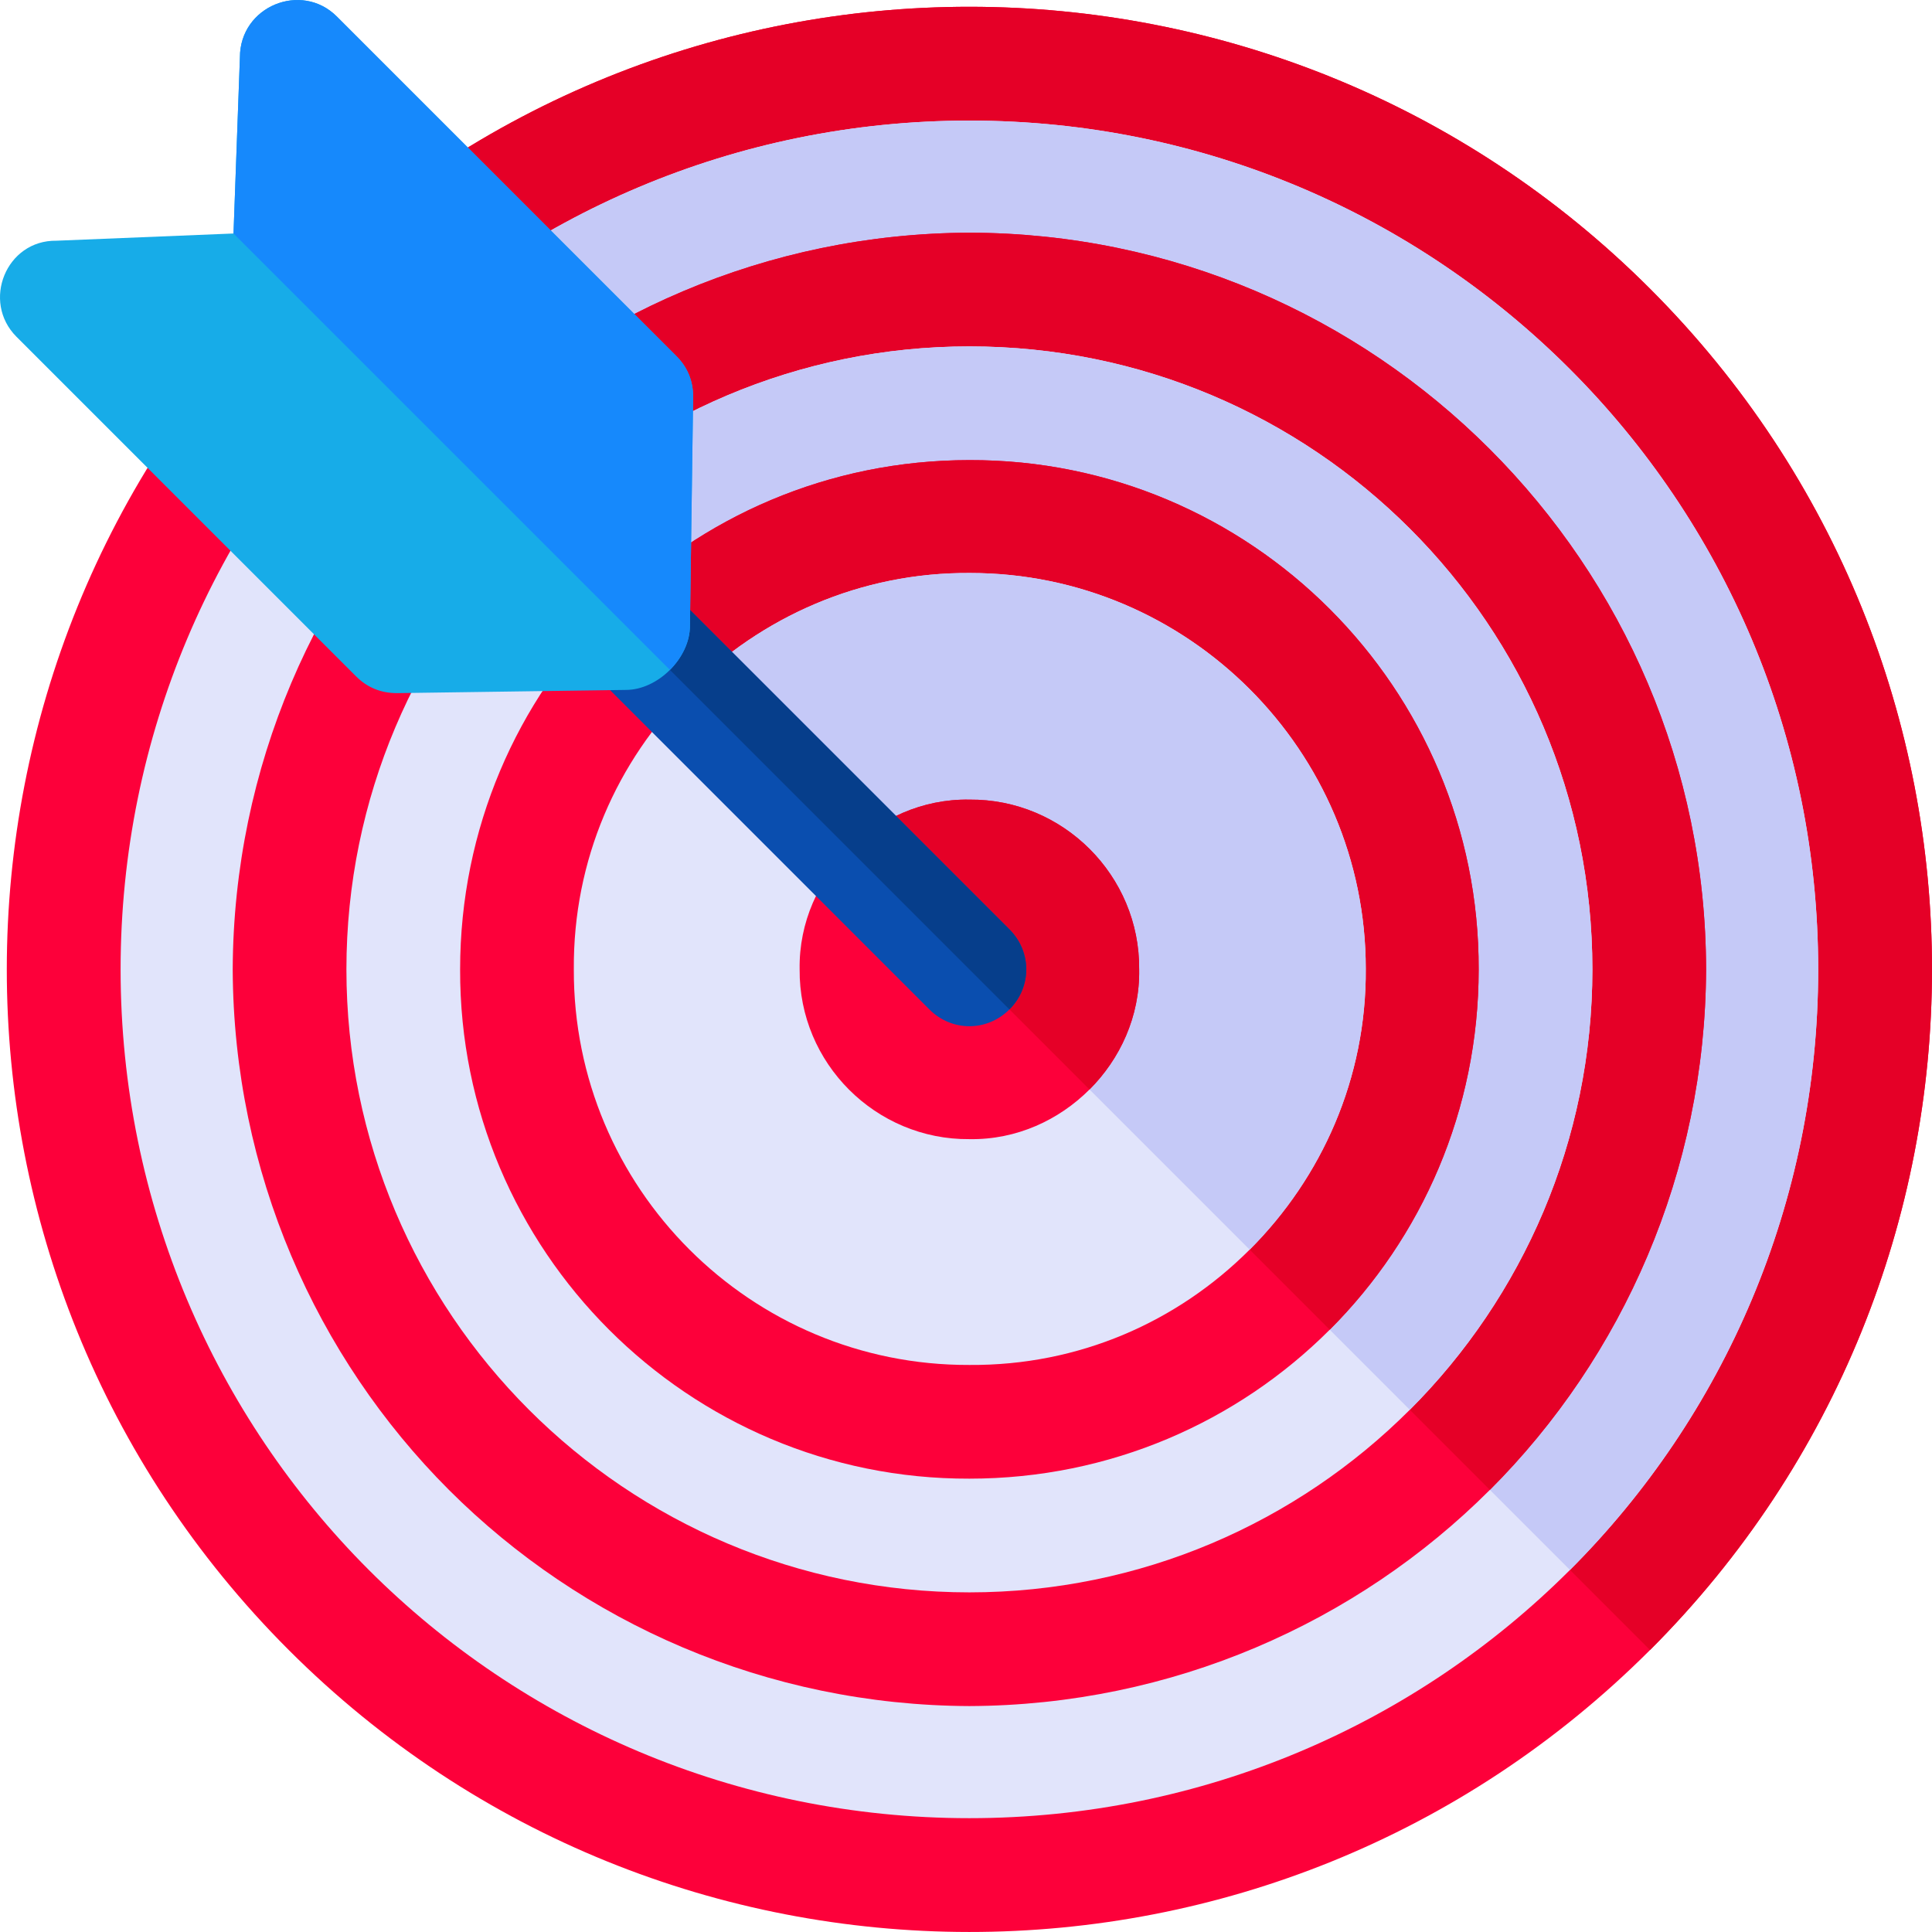
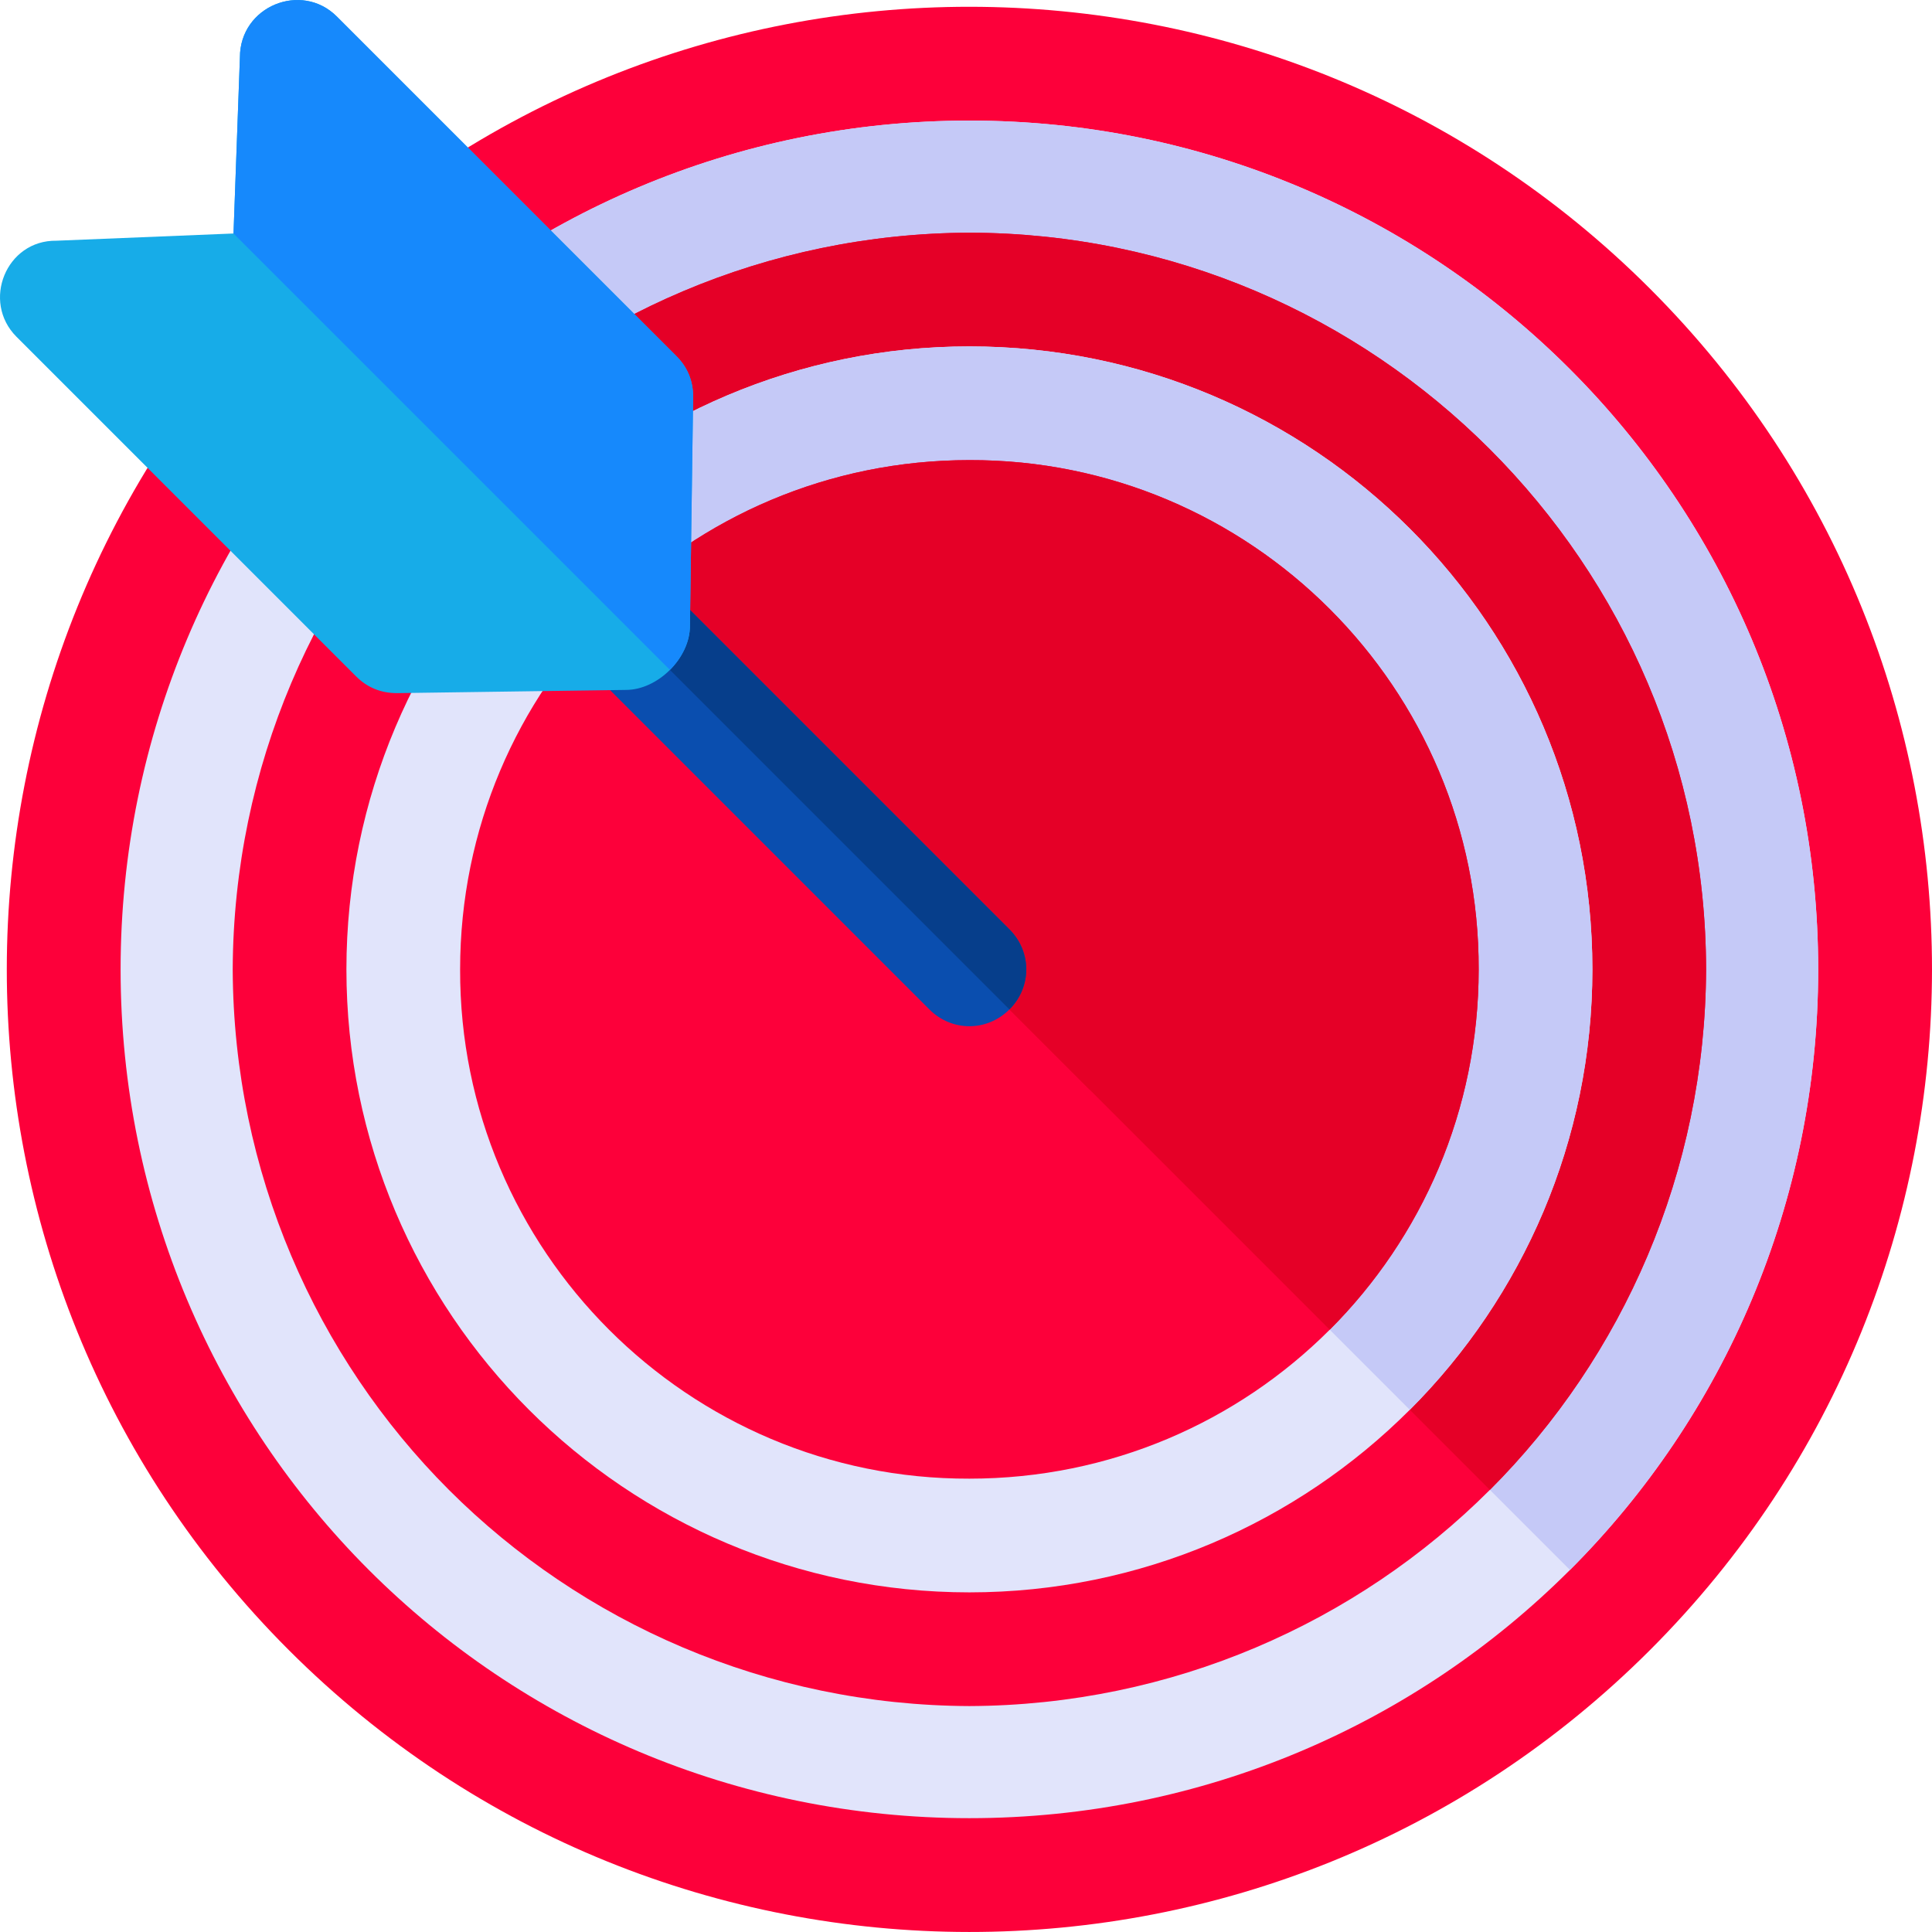
<svg xmlns="http://www.w3.org/2000/svg" version="1.1" id="Capa_1" x="0px" y="0px" viewBox="0 0 512 512" style="enable-background:new 0 0 512 512;" xml:space="preserve">
  <path style="fill:#FD003A;" d="M76.525,437.273c99.525,99.525,261.014,99.737,360.752,0c99.525-99.525,99.737-261.014,0-360.752  c-99.525-99.525-261.014-99.737-360.752,0C-23,176.046-23.213,337.535,76.525,437.273z" />
-   <path style="fill:#E50027;" d="M76.525,76.521l360.752,360.752c99.525-99.525,99.737-261.014,0-360.752  C337.752-23.004,176.263-23.216,76.525,76.521z" />
  <path style="fill:#E1E4FB;" d="M97.746,416.052c40.743,40.743,97.19,65.783,159.155,65.783  c61.964,0.001,118.412-25.04,159.155-65.783s65.785-97.191,65.783-159.155c0-124.353-100.586-224.939-224.939-224.939  c-61.964-0.001-118.412,25.04-159.155,65.783s-65.785,97.191-65.783,159.155C31.961,318.862,57.002,375.308,97.746,416.052z" />
  <path style="fill:#C5C9F7;" d="M97.746,97.741l318.311,318.311c40.743-40.743,65.785-97.191,65.783-159.155  c0-124.353-100.586-224.939-224.939-224.939C194.937,31.957,138.489,56.998,97.746,97.741z" />
  <path style="fill:#FD003A;" d="M118.966,394.831c35.225,35.225,84.246,57.082,137.935,57.295  c53.688-0.211,102.708-22.069,137.935-57.295s57.084-84.247,57.295-137.935C451.92,149.308,364.491,61.879,256.9,61.666  c-53.686,0.212-102.707,22.071-137.934,57.296S61.882,203.209,61.67,256.896C61.883,310.585,83.739,359.605,118.966,394.831z" />
  <path style="fill:#E50027;" d="M118.966,118.963l275.87,275.87c35.225-35.225,57.084-84.247,57.295-137.935  C451.92,149.309,364.491,61.88,256.9,61.667C203.213,61.879,154.192,83.736,118.966,118.963z" />
  <path style="fill:#E1E4FB;" d="M140.187,373.611c29.921,29.921,71.301,48.384,116.714,48.384  c45.411-0.001,86.794-18.464,116.714-48.384c29.921-29.921,48.382-71.302,48.384-116.714  c-0.002-91.248-73.85-165.096-165.098-165.097c-45.413,0-86.794,18.464-116.714,48.384s-48.383,71.301-48.383,116.713  S110.265,343.689,140.187,373.611z" />
  <path style="fill:#C5C9F7;" d="M140.187,140.183l233.428,233.428c29.921-29.921,48.382-71.302,48.384-116.714  C421.998,165.648,348.149,91.8,256.901,91.799C211.488,91.799,170.108,110.263,140.187,140.183z" />
  <path style="fill:#FD003A;" d="M256.901,391.86c37.348,0,71.089-15.066,95.493-39.47c24.405-24.405,39.47-58.145,39.47-95.493  c0.212-74.485-60.478-135.176-134.964-134.964c-37.348,0-71.089,15.066-95.493,39.47s-39.47,58.145-39.47,95.493  C121.725,331.382,182.416,392.072,256.901,391.86z" />
  <path style="fill:#E50027;" d="M161.408,161.404L352.395,352.39c24.405-24.405,39.47-58.145,39.47-95.493  c0.212-74.485-60.478-135.176-134.964-134.964C219.553,121.934,185.812,136.999,161.408,161.404z" />
-   <path style="fill:#E1E4FB;" d="M256.901,361.726c29.072,0.212,55.173-11.457,74.272-30.557c19.099-19.1,30.981-45.413,30.769-74.485  c0.001-57.721-47.108-104.83-104.83-104.83c-29.072-0.212-55.385,11.671-74.483,30.77s-30.77,45.199-30.558,74.271  C151.858,314.83,198.968,361.94,256.901,361.726z" />
-   <path style="fill:#C5C9F7;" d="M182.629,182.624l148.545,148.545c19.099-19.099,30.981-45.413,30.769-74.485  c0.001-57.721-47.108-104.83-104.83-104.83C228.04,151.641,201.728,163.526,182.629,182.624z" />
-   <path style="fill:#FD003A;" d="M256.901,301.885c12.519,0.212,23.767-5.093,31.831-13.157c8.064-8.064,13.369-19.312,13.157-31.831  c0.212-24.829-20.16-45.202-44.988-44.988c-12.519-0.212-23.767,5.093-31.831,13.157c-8.064,8.064-13.369,19.312-13.157,31.831  C211.699,281.724,232.072,302.098,256.901,301.885z" />
  <path style="fill:#E50027;" d="M225.07,225.066l63.663,63.663c8.064-8.064,13.369-19.312,13.157-31.831  c0.212-24.829-20.16-45.202-44.988-44.988C244.382,211.697,233.134,217.002,225.07,225.066z" />
  <path style="fill:#0A4EAF;" d="M140.187,161.404L246.29,267.507c5.941,5.941,15.278,5.942,21.221,0s5.941-15.279,0-21.221  L161.408,140.183c-5.942-5.942-15.278-5.942-21.221,0C134.245,146.126,134.245,155.462,140.187,161.404z" />
  <path style="fill:#063E8B;" d="M140.187,140.183l127.324,127.324c5.942-5.942,5.941-15.279,0-21.221L161.408,140.183  C155.465,134.24,146.13,134.24,140.187,140.183z" />
  <path style="fill:#17ACE8;" d="M4.374,89.253l89.976,89.976c2.971,2.971,6.578,4.457,10.824,4.457l60.689-0.848  c4.244-0.001,8.489-2.122,11.672-5.305c3.183-3.183,5.304-7.428,5.305-11.672l0.848-60.689c0-4.246-1.486-7.853-4.457-10.824  L89.257,4.37C79.92-4.967,63.581,1.611,63.581,15.193l-1.698,46.686l-46.899,1.911C1.615,63.576-4.963,79.916,4.374,89.253z" />
  <path style="fill:#1689FC;" d="M61.883,61.879l115.653,115.653c3.183-3.183,5.304-7.428,5.305-11.672l0.848-60.689  c0-4.246-1.486-7.853-4.457-10.824L89.257,4.37C79.92-4.967,63.581,1.611,63.581,15.193L61.883,61.879z" />
  <g>
</g>
  <g>
</g>
  <g>
</g>
  <g>
</g>
  <g>
</g>
  <g>
</g>
  <g>
</g>
  <g>
</g>
  <g>
</g>
  <g>
</g>
  <g>
</g>
  <g>
</g>
  <g>
</g>
  <g>
</g>
  <g>
</g>
</svg>